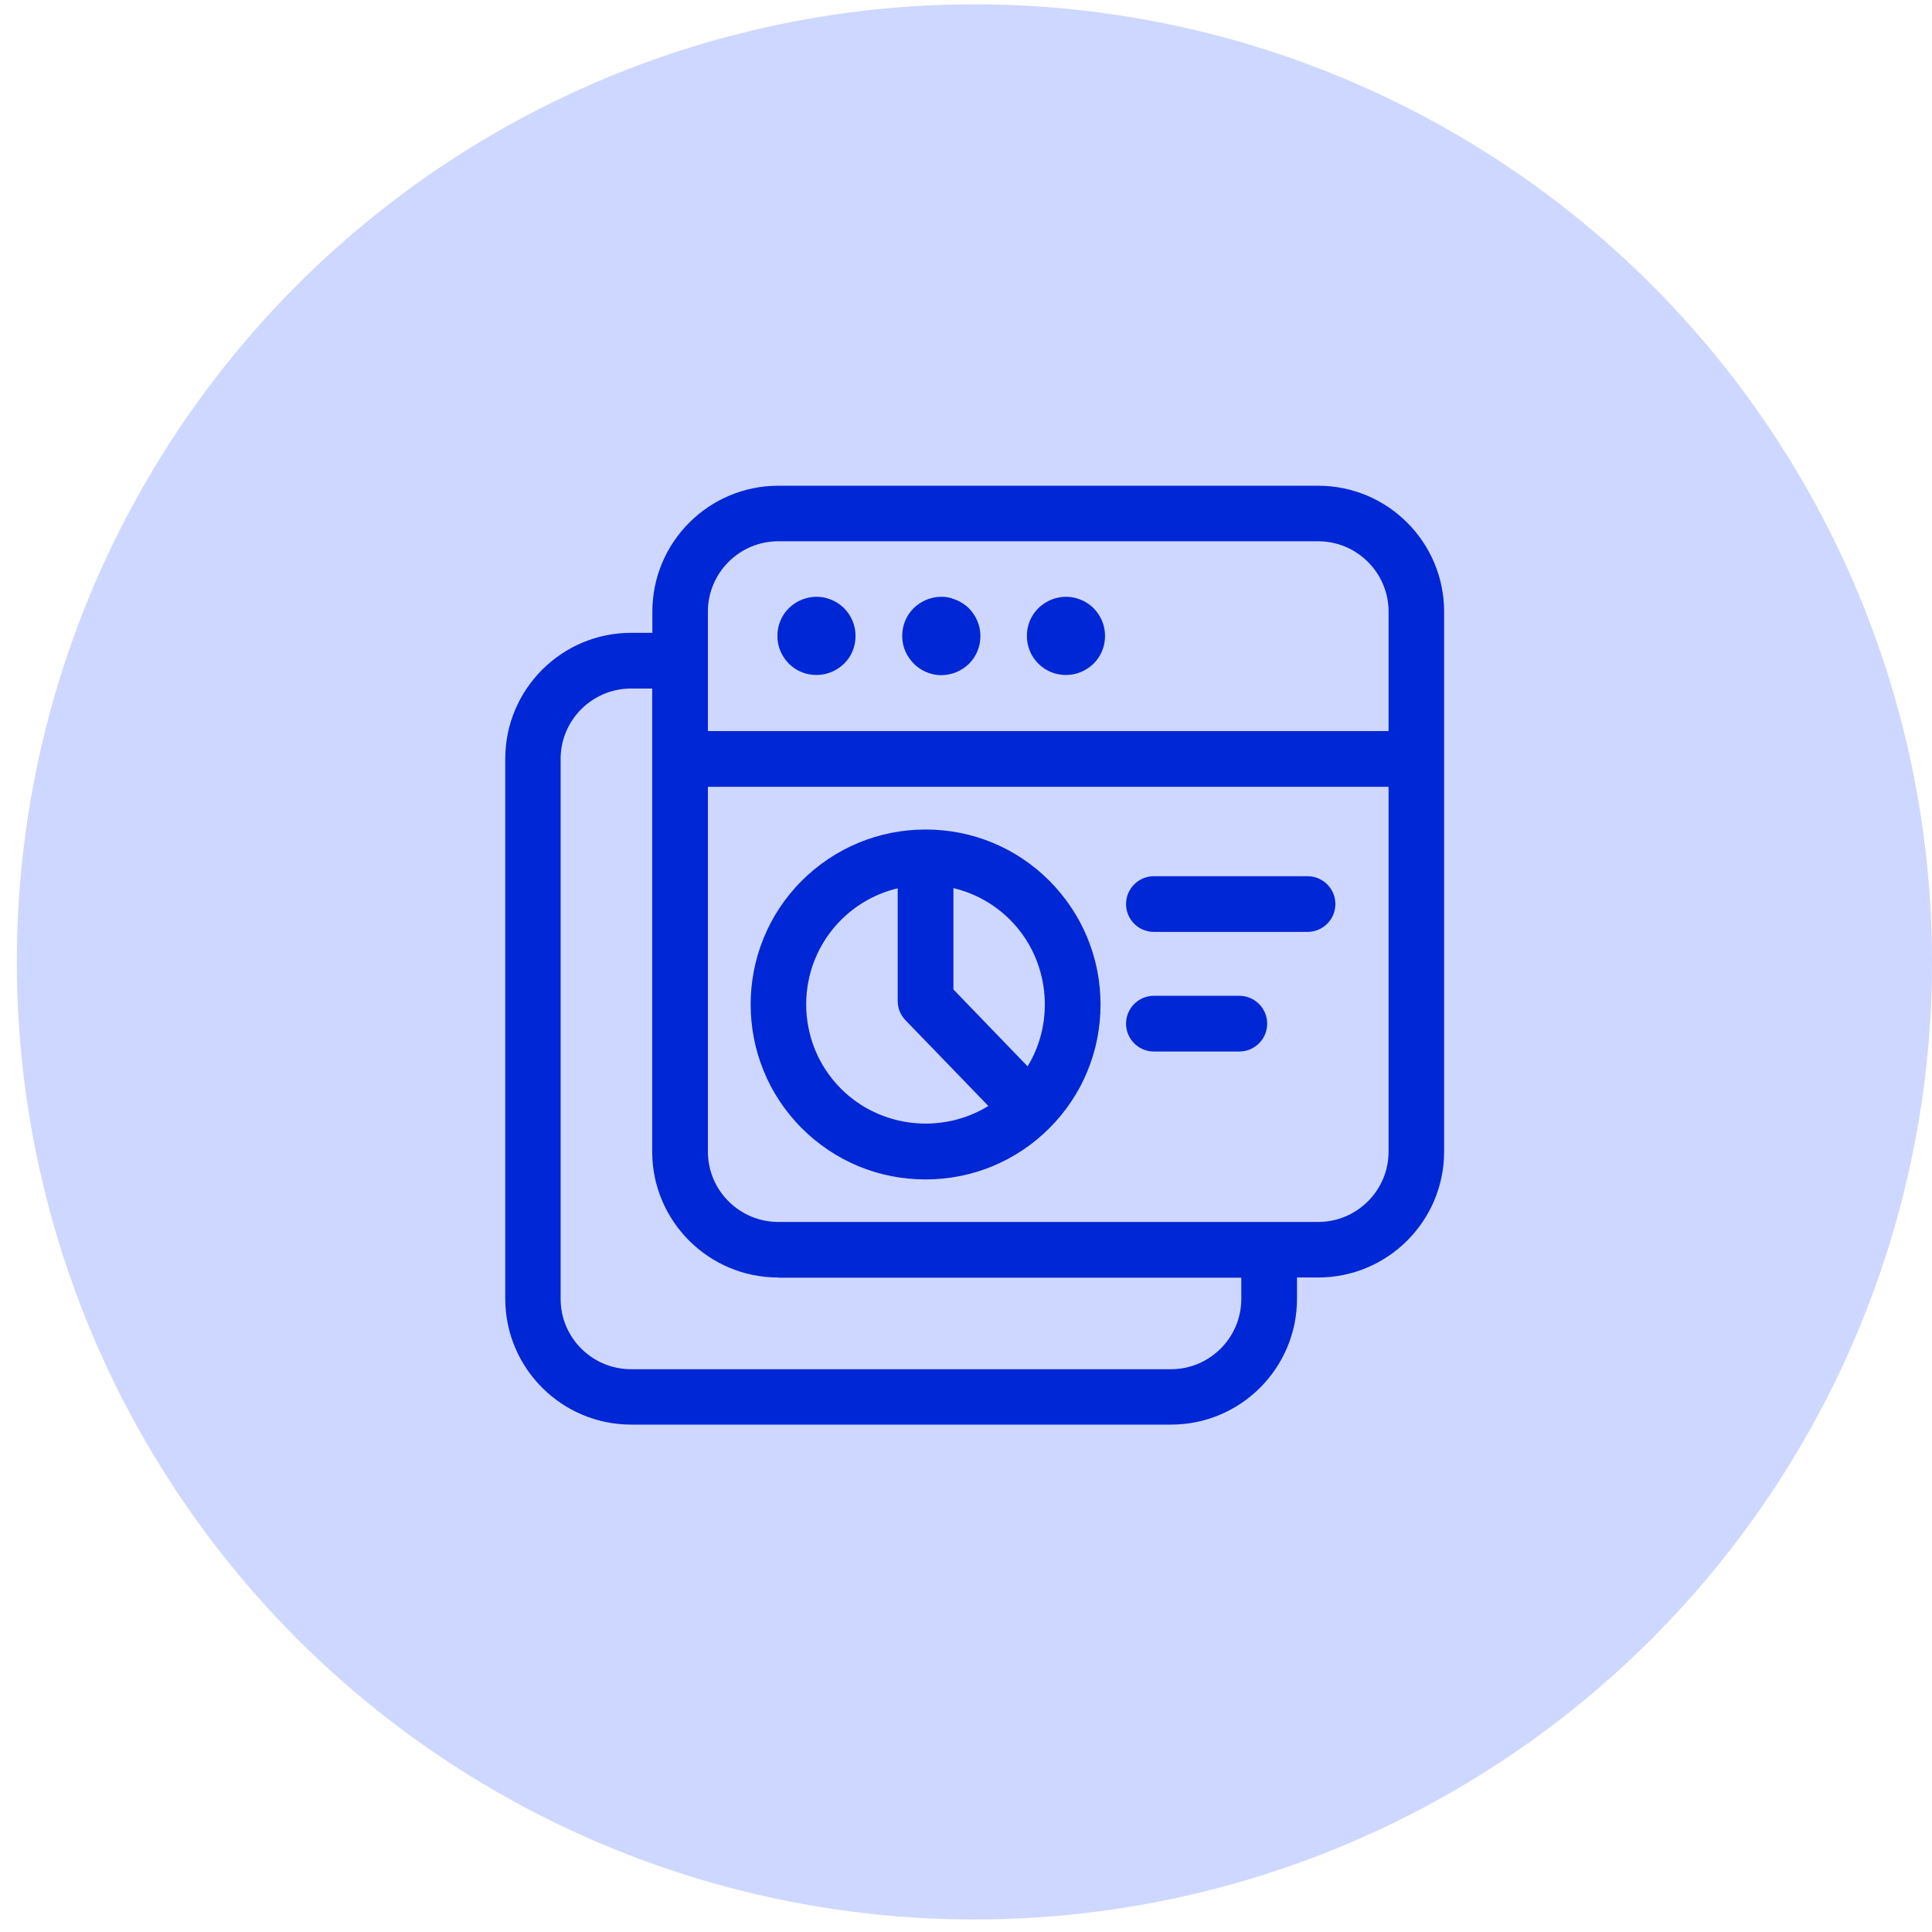
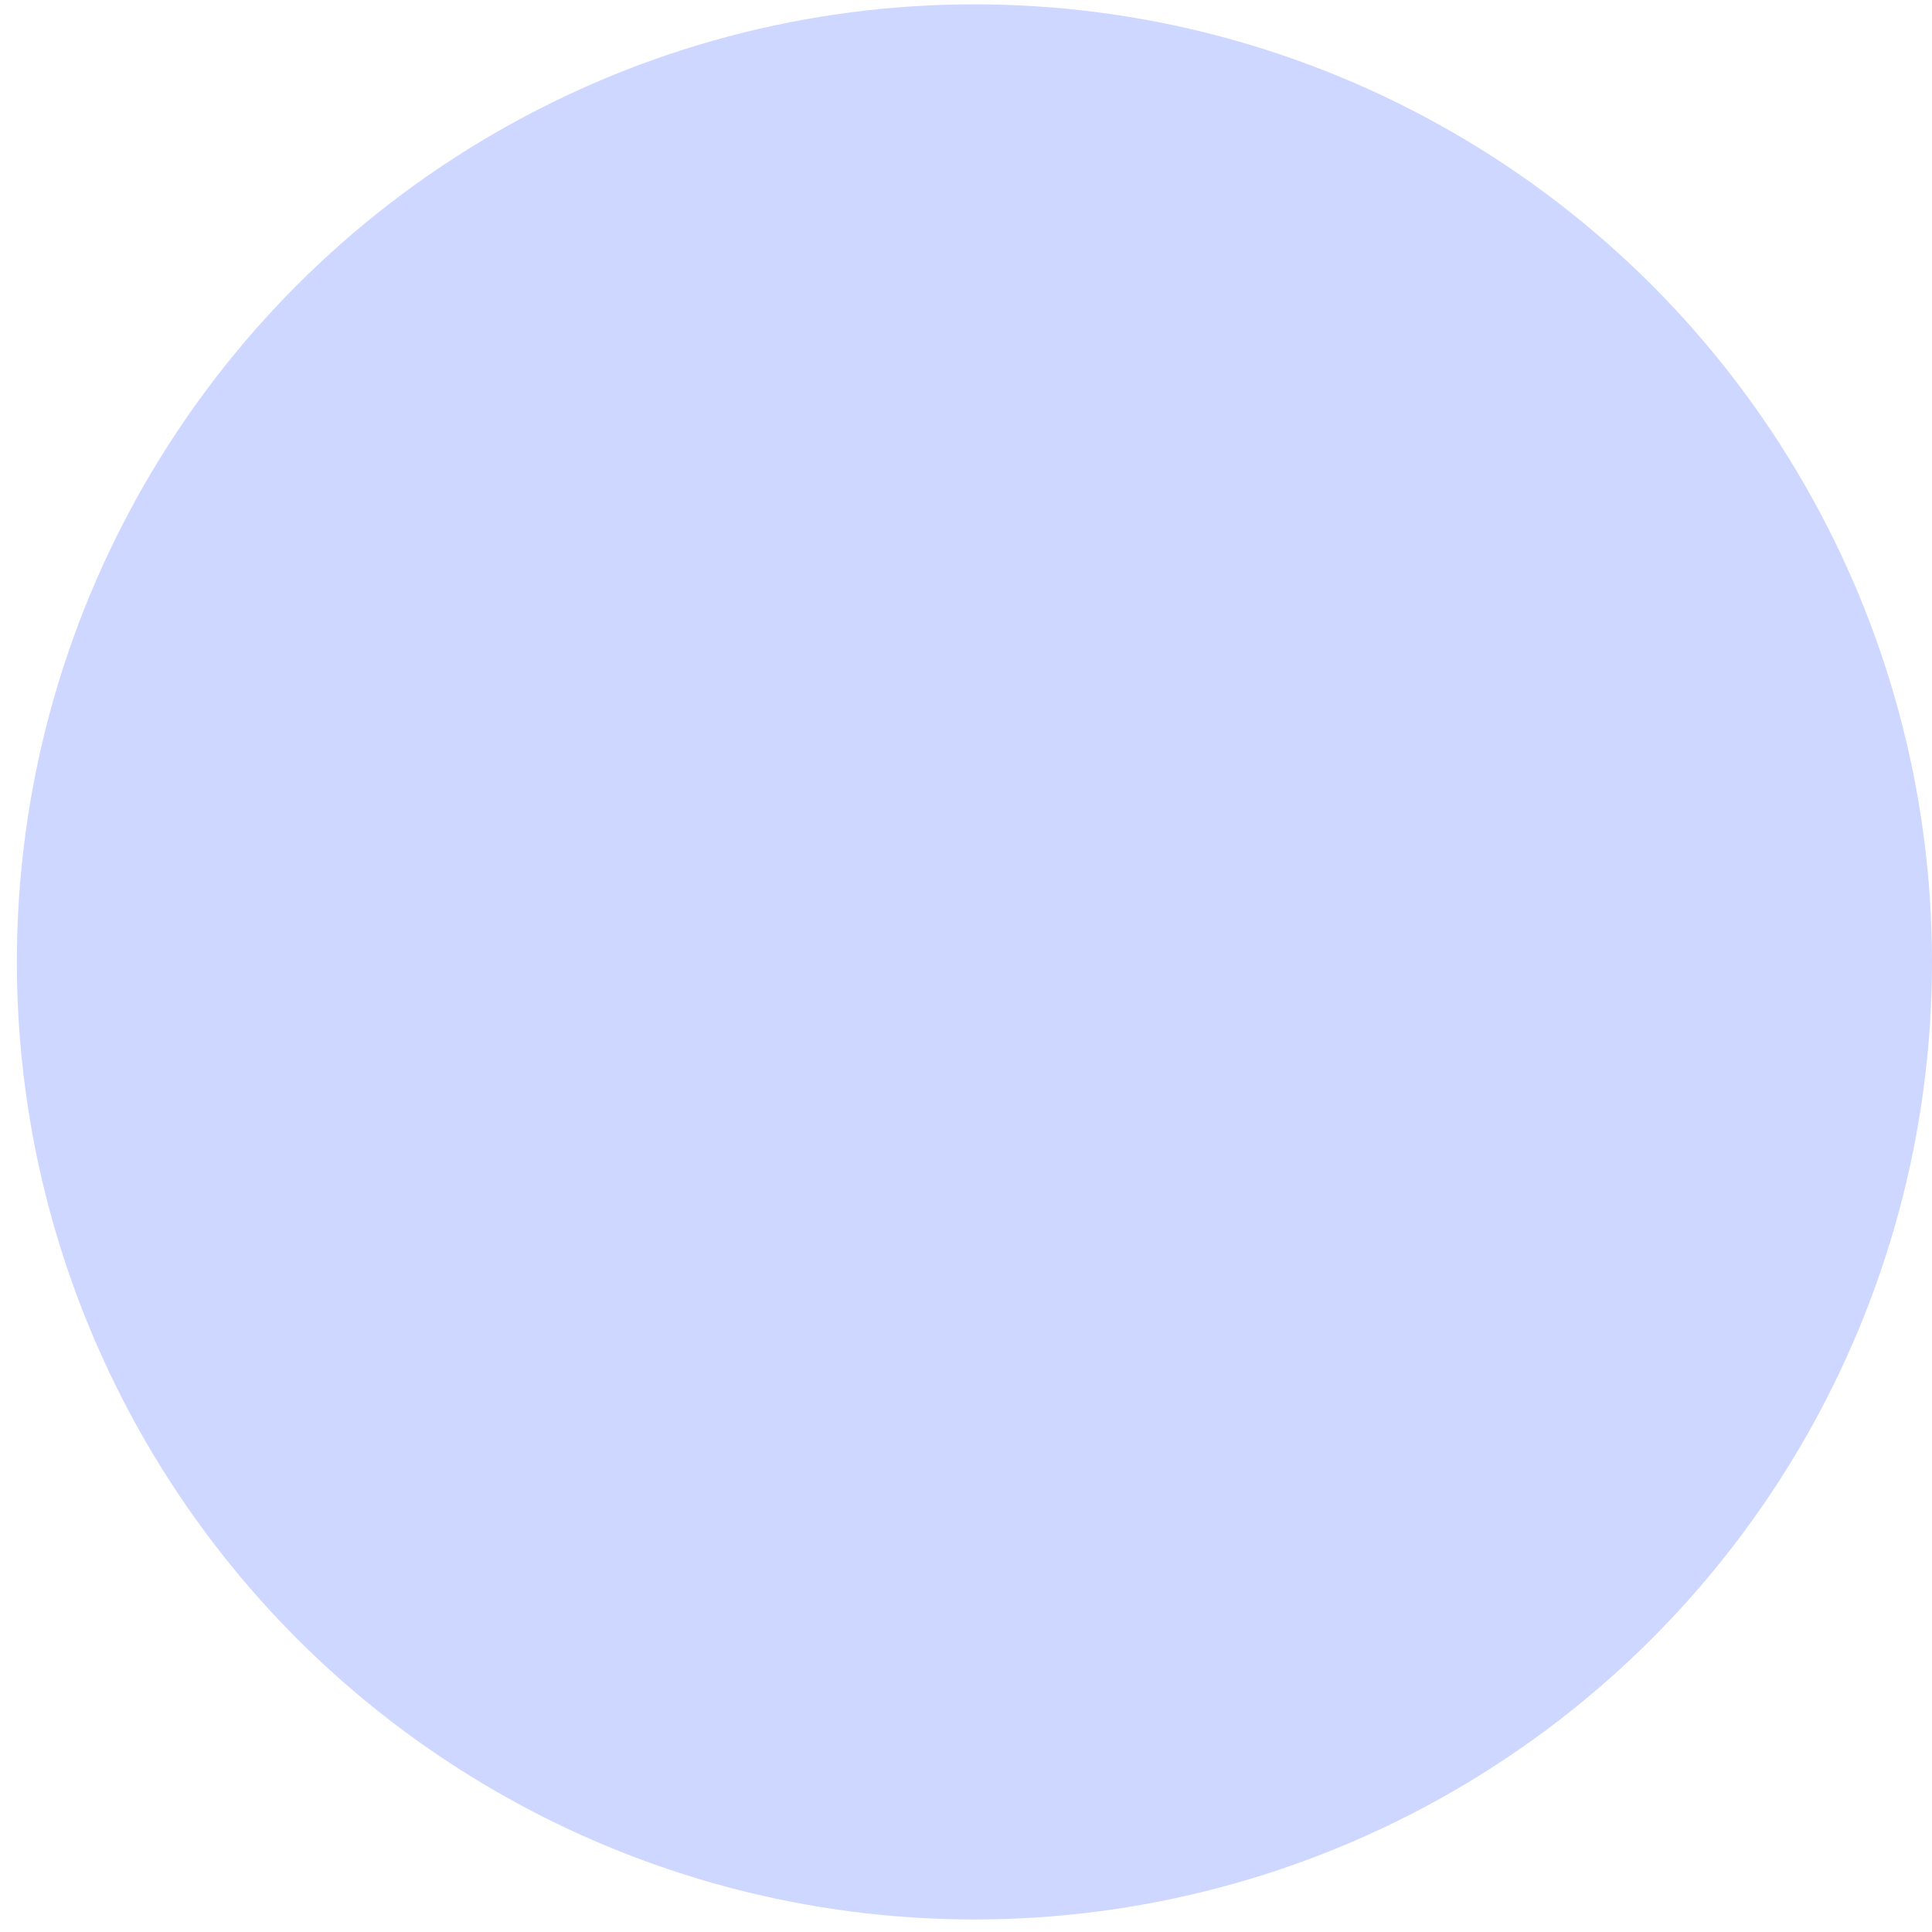
<svg xmlns="http://www.w3.org/2000/svg" width="99" height="99" viewBox="0 0 99 99" fill="none">
  <circle cx="49.932" cy="49.29" r="49.068" fill="#CED7FF" />
-   <path fill-rule="evenodd" clip-rule="evenodd" d="M67.547 24.89H39.881C36.321 24.89 33.428 27.782 33.428 31.343V32.427H32.343C28.783 32.427 25.89 35.32 25.89 38.88V66.547C25.89 70.107 28.783 73 32.343 73H60.009C63.57 73 66.462 70.107 66.462 66.547V65.462H67.547C71.107 65.462 74 62.569 74 59.009V31.343C74 27.782 71.107 24.89 67.547 24.89ZM39.881 65.471H63.607V66.556C63.607 68.54 61.993 70.162 60 70.162H32.334C30.35 70.162 28.727 68.549 28.727 66.556V38.89C28.727 36.906 30.34 35.283 32.334 35.283H33.419V59.009C33.419 62.569 36.311 65.462 39.872 65.462L39.881 65.471ZM36.274 59.009V40.318H71.154V59.009C71.154 60.993 69.54 62.615 67.547 62.615H39.881C37.897 62.615 36.274 61.002 36.274 59.009ZM71.154 31.343V37.462H36.274V31.343C36.274 29.358 37.888 27.736 39.881 27.736H67.547C69.531 27.736 71.154 29.349 71.154 31.343ZM48.782 30.657C48.43 30.555 48.05 30.555 47.697 30.657C47.363 30.749 47.067 30.926 46.816 31.167C46.436 31.547 46.232 32.047 46.232 32.585C46.232 33.41 46.714 33.911 46.918 34.096C47.132 34.282 47.586 34.597 48.235 34.597C48.773 34.597 49.273 34.384 49.654 34.013C50.034 33.633 50.238 33.132 50.238 32.594C50.238 32.057 50.024 31.556 49.654 31.176C49.412 30.935 49.106 30.759 48.773 30.666L48.782 30.657ZM67 47.753H59.129C58.34 47.753 57.701 47.114 57.701 46.325C57.701 45.537 58.34 44.898 59.129 44.898H67C67.788 44.898 68.428 45.537 68.428 46.325C68.428 47.114 67.788 47.753 67 47.753ZM59.129 53.882H63.505C64.293 53.882 64.933 53.242 64.933 52.454C64.933 51.666 64.293 51.026 63.505 51.026H59.129C58.34 51.026 57.701 51.666 57.701 52.454C57.701 53.242 58.34 53.882 59.129 53.882ZM41.3 30.657C41.652 30.555 42.032 30.555 42.384 30.657H42.375C42.709 30.749 43.015 30.926 43.256 31.167C43.627 31.547 43.84 32.047 43.84 32.585C43.84 33.123 43.636 33.633 43.256 34.004C42.876 34.375 42.375 34.588 41.837 34.588C41.3 34.588 40.799 34.384 40.419 34.004C40.048 33.624 39.835 33.123 39.835 32.585C39.835 32.047 40.038 31.547 40.419 31.167C40.669 30.926 40.966 30.749 41.3 30.657ZM47.428 60.437C49.82 60.437 52.082 59.5 53.77 57.813C55.466 56.116 56.394 53.863 56.394 51.471C56.394 49.079 55.457 46.826 53.77 45.129C52.073 43.433 49.82 42.506 47.428 42.506C45.036 42.506 42.783 43.442 41.086 45.129C37.591 48.625 37.591 54.318 41.086 57.813C42.783 59.51 45.036 60.437 47.428 60.437ZM48.856 50.702V45.51C49.95 45.769 50.951 46.325 51.758 47.132C53.751 49.125 54.103 52.269 52.657 54.642L48.856 50.702ZM46 45.519V51.286C46 51.657 46.139 52.009 46.399 52.278L50.645 56.672C48.272 58.137 45.11 57.804 43.098 55.792C40.715 53.409 40.715 49.524 43.098 47.141C43.905 46.335 44.906 45.778 46 45.519ZM54.085 30.657C54.437 30.555 54.817 30.555 55.17 30.657H55.16C55.494 30.749 55.8 30.926 56.041 31.167C56.412 31.547 56.625 32.047 56.625 32.585C56.625 33.123 56.421 33.624 56.041 34.004C55.661 34.375 55.16 34.588 54.623 34.588C54.085 34.588 53.584 34.384 53.204 34.004C52.824 33.624 52.62 33.123 52.62 32.585C52.62 32.047 52.824 31.547 53.204 31.167C53.455 30.926 53.751 30.749 54.085 30.657Z" fill="#0027D6" />
</svg>